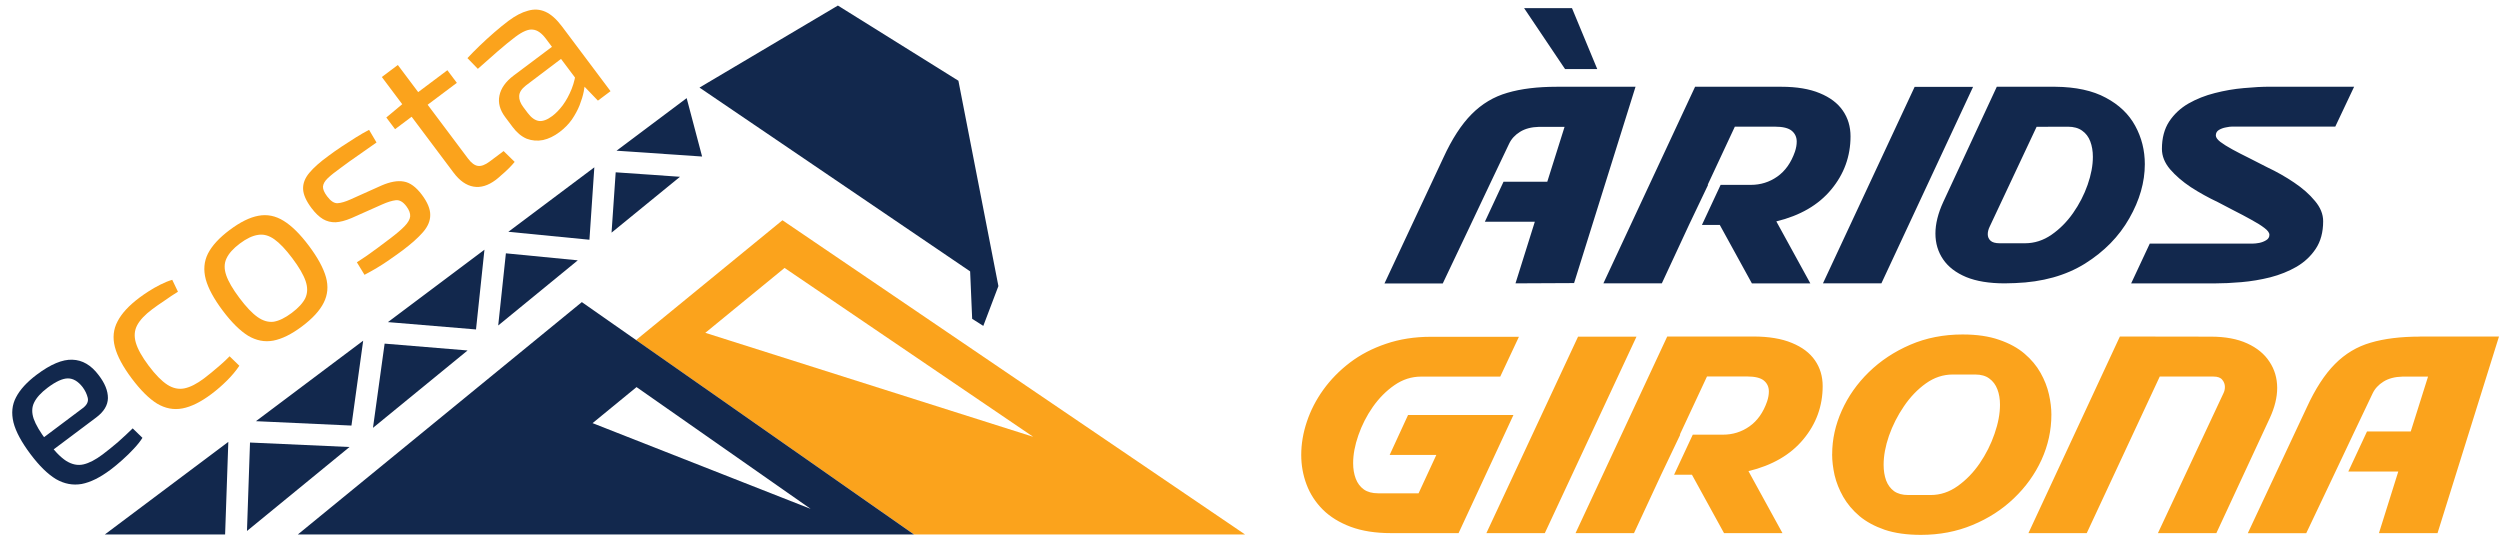
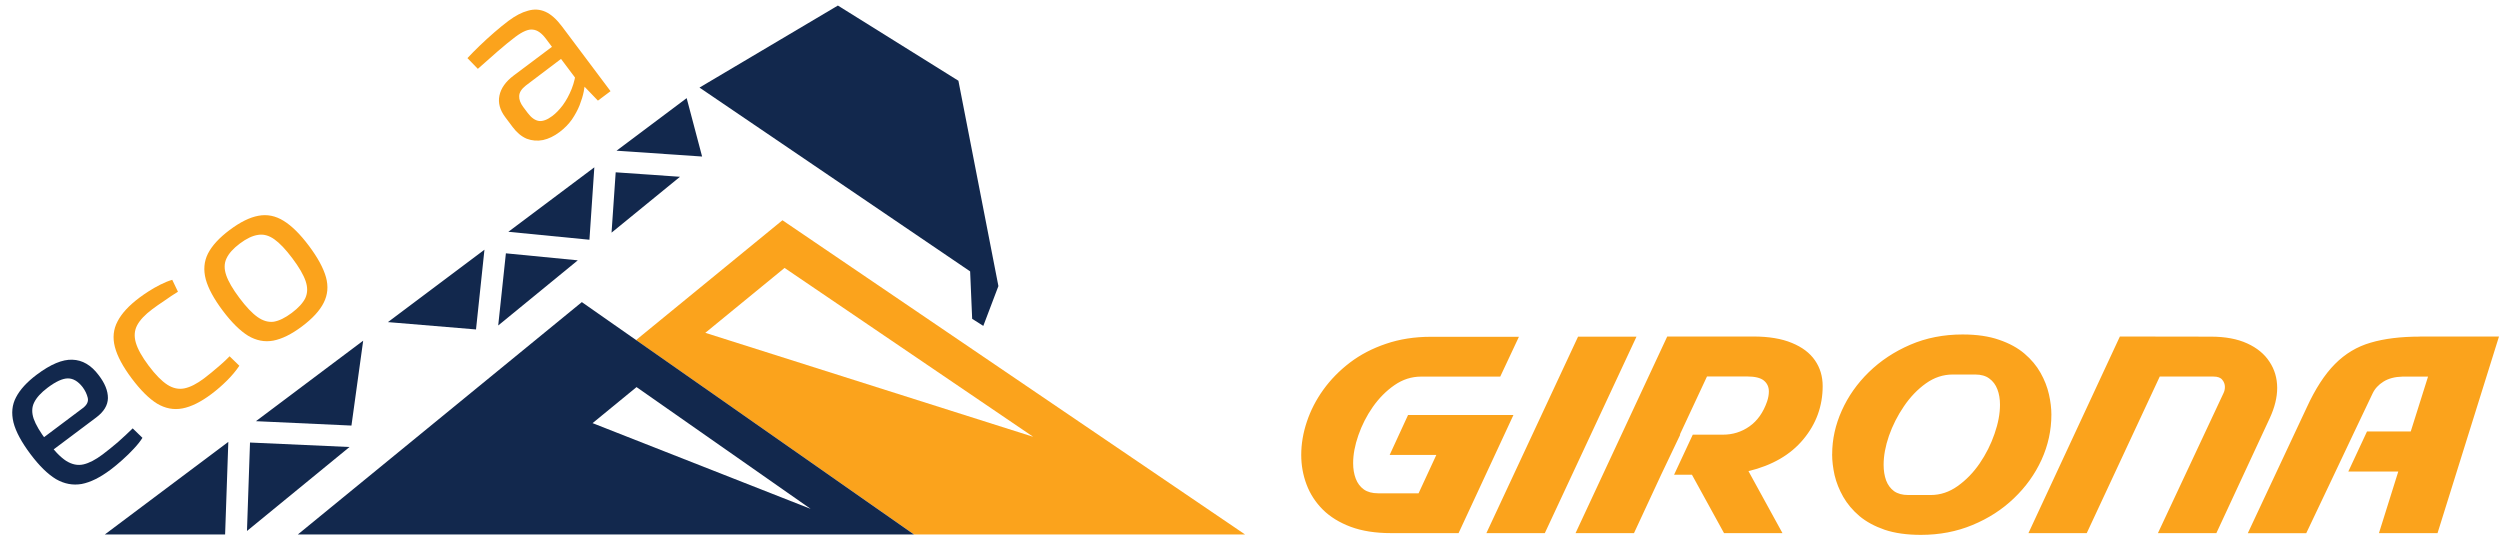
<svg xmlns="http://www.w3.org/2000/svg" xmlns:ns1="http://www.inkscape.org/namespaces/inkscape" xmlns:ns2="http://sodipodi.sourceforge.net/DTD/sodipodi-0.dtd" width="203.871" height="44" viewBox="0 0 53.941 11.642" version="1.1" id="svg5" ns1:version="1.4 (86a8ad7, 2024-10-11)" ns2:docname="logo.svg" ns1:export-filename="\\NASQNAP\Public\documentos\05_Laboral\ECOSTA CONSTRUCCION\logos\ecosta\logo.png" ns1:export-xdpi="96" ns1:export-ydpi="96">
  <ns2:namedview id="namedview7" pagecolor="#ffffff" bordercolor="#666666" borderopacity="1.0" ns1:pageshadow="2" ns1:pageopacity="0.0" ns1:pagecheckerboard="0" ns1:document-units="px" showgrid="false" units="px" width="1000px" ns1:zoom="2.9326881" ns1:cx="201.01013" ns1:cy="47.226298" ns1:window-width="1920" ns1:window-height="1009" ns1:window-x="-8" ns1:window-y="-8" ns1:window-maximized="1" ns1:current-layer="layer1" showguides="true" ns1:guide-bbox="true" ns1:showpageshadow="2" ns1:deskcolor="#d1d1d1" />
  <defs id="defs2" />
  <g ns1:label="logo" ns1:groupmode="layer" id="layer1" style="display:inline">
    <g aria-label="ecosta" id="text2036" style="font-size:50.8px;line-height:1.25;display:inline;fill:#d99f59;stroke-width:0.265" transform="matrix(0.08,-0.06,0.06,0.08,-8.04,8.043)">
      <path d="m 70.419,53.322 q 5.588,0 8.077,2.032 2.54,2.032 2.54,6.045 0.051,3.302 -1.372,5.182 -1.422,1.829 -4.521,1.829 h -14.427 v -3.353 h 13.31 q 1.676,0 2.184,-1.118 0.508,-1.168 0.508,-2.54 -0.051,-2.388 -1.422,-3.404 -1.372,-1.016 -4.674,-1.016 -2.692,0 -4.267,0.813 -1.524,0.762 -2.184,2.743 -0.61,1.93 -0.61,5.436 0,3.962 0.762,6.045 0.813,2.083 2.54,2.845 1.727,0.762 4.572,0.762 1.981,0 4.318,-0.152 2.388,-0.203 4.267,-0.457 l 0.457,2.896 q -1.168,0.457 -2.896,0.762 -1.676,0.305 -3.505,0.457 -1.778,0.152 -3.2,0.152 -4.267,0 -6.858,-1.27 -2.591,-1.321 -3.81,-4.166 -1.168,-2.896 -1.168,-7.62 0,-4.877 1.168,-7.671 1.219,-2.845 3.708,-4.013 2.54,-1.219 6.502,-1.219 z" style="fill:#12284d;fill-opacity:1" id="path6084" />
      <path d="m 98.105,53.322 q 1.118,0 2.489,0.102 1.372,0.102 2.794,0.356 1.473,0.254 2.692,0.711 l -0.559,2.794 q -1.676,-0.152 -3.556,-0.203 -1.829,-0.102 -3.15,-0.102 -2.946,0 -4.674,0.813 -1.727,0.813 -2.489,2.845 -0.762,2.032 -0.762,5.639 0,3.607 0.762,5.69 0.762,2.032 2.489,2.845 1.727,0.813 4.674,0.813 0.762,0 1.981,-0.051 1.219,-0.051 2.591,-0.152 1.422,-0.102 2.692,-0.305 l 0.457,2.896 q -1.88,0.66 -4.115,0.965 -2.184,0.305 -4.369,0.305 -4.267,0 -6.858,-1.27 -2.591,-1.27 -3.759,-4.115 -1.118,-2.845 -1.118,-7.62 0,-4.775 1.168,-7.62 1.168,-2.845 3.759,-4.064 2.591,-1.27 6.858,-1.27 z" style="font-family:'Exo 2';-inkscape-font-specification:'Exo 2, ';fill:#fba31c;fill-opacity:1" id="path6086" />
      <path d="m 122.438,53.322 q 4.267,0 6.807,1.27 2.591,1.27 3.708,4.166 1.118,2.845 1.118,7.569 0,4.724 -1.118,7.62 -1.118,2.845 -3.708,4.115 -2.54,1.27 -6.807,1.27 -4.216,0 -6.807,-1.27 -2.54,-1.27 -3.708,-4.115 -1.118,-2.896 -1.118,-7.62 0,-4.724 1.118,-7.569 1.168,-2.896 3.708,-4.166 2.591,-1.27 6.807,-1.27 z m 0,3.658 q -2.692,0 -4.267,0.864 -1.524,0.813 -2.184,2.845 -0.66,2.032 -0.66,5.639 0,3.607 0.66,5.639 0.66,2.032 2.184,2.896 1.575,0.813 4.267,0.813 2.692,0 4.267,-0.813 1.575,-0.864 2.235,-2.896 0.66,-2.032 0.66,-5.639 0,-3.607 -0.66,-5.639 -0.66,-2.032 -2.235,-2.845 -1.575,-0.864 -4.267,-0.864 z" style="font-family:'Exo 2';-inkscape-font-specification:'Exo 2, ';fill:#fba31c;fill-opacity:1" id="path6088" />
-       <path d="m 149.057,53.322 q 1.626,0 3.454,0.102 1.829,0.102 3.607,0.254 1.829,0.152 3.353,0.406 l -0.356,3.15 q -2.337,-0.102 -4.724,-0.152 -2.337,-0.102 -4.674,-0.102 -2.286,-0.051 -3.607,0.102 -1.321,0.152 -1.93,0.813 -0.559,0.66 -0.559,2.235 0,1.93 0.914,2.54 0.914,0.61 2.692,1.016 l 7.214,1.626 q 2.946,0.711 4.318,2.184 1.422,1.473 1.422,4.623 0,3.048 -1.168,4.572 -1.118,1.524 -3.454,2.032 -2.337,0.508 -5.944,0.508 -1.321,0 -3.962,-0.102 -2.591,-0.102 -5.74,-0.61 l 0.305,-3.15 q 1.219,0.051 2.591,0.152 1.372,0.051 2.845,0.051 1.524,0 3.099,0 2.794,0 4.369,-0.254 1.575,-0.254 2.235,-0.965 0.66,-0.762 0.66,-2.235 0,-1.829 -1.067,-2.438 -1.067,-0.61 -2.845,-1.016 l -7.112,-1.626 q -2.032,-0.508 -3.251,-1.321 -1.219,-0.864 -1.778,-2.184 -0.559,-1.372 -0.559,-3.404 0,-2.896 1.016,-4.369 1.016,-1.473 3.15,-1.981 2.134,-0.508 5.486,-0.457 z" style="font-family:'Exo 2';-inkscape-font-specification:'Exo 2, ';fill:#fba31c;fill-opacity:1" id="path6090" />
-       <path d="m 172.832,46.616 v 25.248 q 0,1.778 0.762,2.54 0.762,0.762 2.591,0.762 h 3.759 l 0.508,3.302 q -0.813,0.203 -1.88,0.356 -1.067,0.152 -2.083,0.203 -1.016,0.102 -1.626,0.102 -3.099,0 -4.724,-1.727 -1.626,-1.727 -1.626,-4.978 v -25.806 z m 7.874,7.315 v 3.404 h -16.662 v -3.15 l 4.877,-0.254 z" style="font-family:'Exo 2';-inkscape-font-specification:'Exo 2, ';fill:#fba31c;fill-opacity:1" id="path6092" />
      <path d="m 197.673,53.322 q 2.743,0 4.623,0.762 1.93,0.711 2.896,2.438 0.965,1.727 0.965,4.724 v 17.424 h -3.404 l -0.66,-5.385 -0.305,-0.559 v -11.481 q 0,-2.286 -1.067,-3.251 -1.016,-1.016 -3.962,-1.016 -1.93,0 -4.877,0.203 -2.896,0.203 -5.74,0.457 l -0.406,-3.2 q 1.727,-0.305 3.759,-0.559 2.083,-0.254 4.216,-0.406 2.134,-0.152 3.962,-0.152 z m 6.452,10.109 -0.051,3.251 -11.836,0.051 q -1.778,0.051 -2.489,0.965 -0.711,0.864 -0.711,2.438 v 1.575 q 0,1.93 0.914,2.845 0.914,0.864 2.946,0.864 1.422,0 3.2,-0.508 1.829,-0.559 3.658,-1.676 1.829,-1.118 3.353,-2.845 v 3.2 q -0.559,0.711 -1.626,1.676 -1.016,0.914 -2.489,1.829 -1.422,0.864 -3.2,1.473 -1.727,0.559 -3.759,0.559 -2.184,0 -3.861,-0.762 -1.676,-0.813 -2.642,-2.337 -0.914,-1.575 -0.914,-3.81 v -2.692 q 0,-2.896 1.778,-4.47 1.829,-1.626 5.08,-1.626 z" style="font-family:'Exo 2';-inkscape-font-specification:'Exo 2, ';fill:#fba31c;fill-opacity:1" id="path6094" />
    </g>
    <g id="g2" transform="matrix(0.117,0,0,0.117,-2.524,-4.697)" style="display:inline">
      <path id="path1" style="fill:#fba31c;fill-opacity:1;stroke:none;stroke-width:0.316;stroke-linecap:round;stroke-linejoin:round;stroke-miterlimit:4;stroke-dasharray:none;stroke-opacity:1" d="m 165.865,80.763 -27.003,22.1 51.251,35.843 h 61.057 z m 0.389,8.793 45.85,31.143 -60.465,-19.175 z" />
      <g id="g1" style="display:inline;fill:#12284d;fill-opacity:1;stroke:none">
        <path id="path2" style="fill:#12284d;fill-opacity:1;stroke:none;stroke-width:0.316;stroke-linecap:round;stroke-linejoin:round;stroke-miterlimit:4;stroke-dasharray:none;stroke-opacity:1" d="M 128.87,95.859 76.498,138.706 H 190.113 Z m 10.085,15.673 32.108,22.458 -40.217,-15.812 z" />
        <path style="fill:#12284d;fill-opacity:1;stroke:none;stroke-width:0.316;stroke-linecap:round;stroke-linejoin:round;stroke-miterlimit:4;stroke-dasharray:none;stroke-opacity:1" d="M 63.082,138.706 H 40.904 l 22.77,-17.073 z" id="path5" />
        <path style="fill:#12284d;fill-opacity:1;stroke:none;stroke-width:0.316;stroke-linecap:round;stroke-linejoin:round;stroke-miterlimit:4;stroke-dasharray:none;stroke-opacity:1" d="m 67.113,138.068 0.56,-16.311 18.35,0.825 z" id="path6" />
        <path style="fill:#12284d;fill-opacity:1;stroke:none;stroke-width:0.316;stroke-linecap:round;stroke-linejoin:round;stroke-miterlimit:4;stroke-dasharray:none;stroke-opacity:1" d="m 86.381,118.629 -17.618,-0.809 19.781,-14.848 z" id="path7" />
-         <path style="fill:#12284d;fill-opacity:1;stroke:none;stroke-width:0.316;stroke-linecap:round;stroke-linejoin:round;stroke-miterlimit:4;stroke-dasharray:none;stroke-opacity:1" d="m 90.35,119.049 2.148,-15.533 15.299,1.261 z" id="path8" />
        <path style="fill:#12284d;fill-opacity:1;stroke:none;stroke-width:0.316;stroke-linecap:round;stroke-linejoin:round;stroke-miterlimit:4;stroke-dasharray:none;stroke-opacity:1" d="M 109.353,100.902 93.105,99.548 110.909,86.194 Z" id="path9" />
        <path style="fill:#12284d;fill-opacity:1;stroke:none;stroke-width:0.316;stroke-linecap:round;stroke-linejoin:round;stroke-miterlimit:4;stroke-dasharray:none;stroke-opacity:1" d="m 113.446,100.17 1.416,-13.307 13.26,1.292 z" id="path10" />
        <path style="fill:#12284d;fill-opacity:1;stroke:none;stroke-width:0.316;stroke-linecap:round;stroke-linejoin:round;stroke-miterlimit:4;stroke-dasharray:none;stroke-opacity:1" d="m 130.271,84.358 -14.957,-1.463 15.859,-11.891 z" id="path11" />
        <path style="fill:#12284d;fill-opacity:1;stroke:none;stroke-width:0.316;stroke-linecap:round;stroke-linejoin:round;stroke-miterlimit:4;stroke-dasharray:none;stroke-opacity:1" d="m 134.348,83.05 0.763,-11.128 11.86,0.825 z" id="path12" />
        <path style="fill:#12284d;fill-opacity:1;stroke:none;stroke-width:0.316;stroke-linecap:round;stroke-linejoin:round;stroke-miterlimit:4;stroke-dasharray:none;stroke-opacity:1" d="M 151.048,69.012 135.267,67.938 148.2,58.242 Z" id="path13" />
        <path style="fill:#12284d;fill-opacity:1;stroke:none;stroke-width:0.316;stroke-linecap:round;stroke-linejoin:round;stroke-miterlimit:4;stroke-dasharray:none;stroke-opacity:1" d="m 200.852,98.941 -0.374,-8.747 -49.913,-33.898 25.525,-15.128 22.225,13.867 7.377,37.867 -2.786,7.346 z" id="path14" />
      </g>
    </g>
-     <path style="font-size:29.084px;line-height:0.9;font-family:Stable;-inkscape-font-specification:Stable;fill:#12284d;fill-opacity:1;stroke-width:0.063" d="m 33.584,1.872 h 1.705 l -1.326,4.236 -1.264,0.006 0.417,-1.329 h -1.078 l 0.403,-0.864 h 0.944 l 0.373,-1.184 h -0.551 q -0.246,0.006 -0.409,0.107 -0.163,0.101 -0.237,0.258 -0.169,0.352 -0.406,0.853 -0.237,0.5 -0.471,0.995 -0.234,0.491 -0.394,0.829 -0.16,0.337 -0.16,0.337 H 29.872 L 31.142,3.405 q 0.278,-0.607 0.61,-0.941 0.332,-0.335 0.773,-0.462 0.441,-0.13 1.06,-0.13 z M 32.885,0.176 h 1.033 L 34.463,1.49 H 33.768 Z M 36.574,1.872 h 1.859 q 0.5,0 0.832,0.139 0.332,0.136 0.497,0.376 0.166,0.24 0.166,0.554 0,0.648 -0.417,1.149 -0.414,0.5 -1.184,0.687 l 0.734,1.338 H 37.8 L 37.107,4.853 h -0.385 l 0.403,-0.864 h 0.651 q 0.317,0 0.571,-0.178 0.258,-0.181 0.382,-0.539 0.038,-0.115 0.038,-0.216 0,-0.145 -0.107,-0.234 -0.107,-0.089 -0.364,-0.089 h -0.864 l -0.586,1.255 h 0.009 l -0.412,0.864 -0.586,1.261 h -1.261 z m 4.737,0.003 h 1.261 l -1.978,4.239 h -1.261 z m 1.773,-0.003 h 1.261 q 0.666,0.006 1.092,0.237 0.429,0.228 0.634,0.607 0.207,0.379 0.207,0.826 0,0.583 -0.335,1.169 -0.332,0.586 -0.956,0.977 -0.625,0.388 -1.507,0.42 l -0.225,0.006 q -0.5,0 -0.832,-0.136 -0.332,-0.139 -0.497,-0.382 -0.166,-0.243 -0.166,-0.557 0,-0.314 0.169,-0.681 z m 0.859,0.864 -1.01,2.149 q -0.044,0.089 -0.044,0.169 0,0.083 0.059,0.139 0.059,0.056 0.201,0.056 h 0.542 q 0.308,0 0.574,-0.184 0.266,-0.184 0.465,-0.468 0.201,-0.287 0.314,-0.61 0.113,-0.323 0.113,-0.604 0,-0.184 -0.056,-0.332 -0.056,-0.148 -0.175,-0.231 -0.118,-0.086 -0.308,-0.086 z M 48.988,1.872 h 1.806 l -0.406,0.859 h -2.223 q -0.053,0 -0.139,0.018 -0.083,0.015 -0.151,0.056 -0.065,0.041 -0.065,0.118 0,0.062 0.098,0.139 0.098,0.074 0.261,0.163 0.163,0.089 0.367,0.189 0.187,0.092 0.382,0.195 0.308,0.145 0.58,0.329 0.275,0.184 0.45,0.397 0.178,0.21 0.178,0.438 0,0.355 -0.16,0.595 -0.157,0.237 -0.414,0.388 -0.258,0.148 -0.568,0.228 -0.308,0.077 -0.622,0.104 -0.314,0.027 -0.571,0.027 H 45.983 L 46.385,5.256 h 2.226 q 0.053,0 0.136,-0.015 0.086,-0.018 0.151,-0.059 0.068,-0.041 0.068,-0.115 0,-0.068 -0.107,-0.148 -0.107,-0.083 -0.284,-0.178 -0.175,-0.098 -0.391,-0.207 -0.16,-0.083 -0.329,-0.172 -0.308,-0.145 -0.583,-0.323 -0.272,-0.181 -0.45,-0.388 -0.175,-0.207 -0.175,-0.438 0,-0.352 0.157,-0.592 0.16,-0.24 0.417,-0.388 0.261,-0.148 0.568,-0.225 0.311,-0.08 0.622,-0.107 0.314,-0.03 0.574,-0.03 z" id="path3" />
    <path style="font-size:29.084px;line-height:0.9;font-family:Stable;-inkscape-font-specification:Stable;fill:#fba31c;stroke-width:0.063" d="m 30.872,7.267 h 1.901 l -0.403,0.859 h -1.708 q -0.308,0 -0.574,0.184 -0.266,0.184 -0.468,0.471 -0.198,0.284 -0.311,0.61 -0.113,0.323 -0.113,0.604 0,0.184 0.056,0.332 0.056,0.148 0.175,0.234 0.118,0.083 0.308,0.083 h 0.873 L 30.991,9.816 H 29.984 L 30.381,8.954 h 2.274 l -1.184,2.549 h -1.46 q -0.5,0 -0.867,-0.136 -0.364,-0.136 -0.601,-0.37 -0.237,-0.237 -0.352,-0.542 -0.115,-0.305 -0.115,-0.639 0,-0.355 0.121,-0.716 0.121,-0.364 0.355,-0.69 0.237,-0.329 0.574,-0.586 0.34,-0.258 0.779,-0.406 0.441,-0.151 0.968,-0.151 z m 3.177,-0.003 h 1.261 l -1.978,4.239 h -1.261 z m 1.924,-0.003 h 1.859 q 0.5,0 0.832,0.139 0.332,0.136 0.497,0.376 0.166,0.24 0.166,0.554 0,0.648 -0.417,1.149 -0.414,0.5 -1.184,0.687 l 0.734,1.338 h -1.261 l -0.693,-1.261 h -0.385 l 0.403,-0.864 h 0.651 q 0.317,0 0.571,-0.178 0.258,-0.181 0.382,-0.539 0.038,-0.115 0.038,-0.216 0,-0.145 -0.107,-0.234 -0.107,-0.089 -0.364,-0.089 h -0.864 l -0.586,1.255 h 0.009 l -0.412,0.864 -0.586,1.261 h -1.261 z m 3.559,2.54 q 0,-0.48 0.207,-0.941 0.207,-0.462 0.583,-0.829 0.379,-0.37 0.894,-0.592 0.515,-0.222 1.131,-0.222 0.459,0 0.787,0.115 0.329,0.112 0.548,0.299 0.219,0.187 0.346,0.414 0.127,0.225 0.181,0.462 0.053,0.234 0.053,0.438 0,0.509 -0.213,0.977 -0.213,0.465 -0.595,0.829 -0.379,0.364 -0.894,0.577 -0.512,0.213 -1.113,0.213 -0.453,0 -0.782,-0.11 -0.326,-0.113 -0.545,-0.296 -0.219,-0.187 -0.349,-0.414 -0.13,-0.228 -0.187,-0.468 -0.053,-0.24 -0.053,-0.453 z m 2.602,-1.72 q -0.311,0 -0.58,0.192 -0.269,0.192 -0.474,0.494 -0.204,0.299 -0.323,0.637 -0.115,0.335 -0.115,0.625 0,0.187 0.053,0.335 0.056,0.148 0.172,0.234 0.118,0.083 0.305,0.083 h 0.486 q 0.311,0 0.58,-0.192 0.272,-0.192 0.477,-0.491 0.204,-0.299 0.32,-0.637 0.118,-0.337 0.118,-0.628 0,-0.187 -0.056,-0.332 -0.056,-0.148 -0.175,-0.234 -0.115,-0.086 -0.302,-0.086 z m 3.606,-0.82 1.963,0.003 q 0.465,0 0.782,0.145 0.32,0.145 0.483,0.397 0.166,0.249 0.166,0.565 0,0.302 -0.157,0.645 l -1.155,2.487 h -1.261 l 1.412,-3.014 q 0.033,-0.065 0.033,-0.139 0,-0.086 -0.056,-0.154 -0.053,-0.071 -0.192,-0.071 h -1.158 l -1.575,3.378 h -1.258 z m 6.475,0 h 1.705 l -1.326,4.242 h -1.264 l 0.417,-1.329 h -1.078 l 0.403,-0.864 h 0.944 L 52.389,8.126 H 51.838 q -0.246,0.006 -0.409,0.107 -0.163,0.101 -0.237,0.258 -0.169,0.352 -0.406,0.853 -0.237,0.5 -0.471,0.995 -0.234,0.491 -0.394,0.829 -0.16,0.337 -0.16,0.337 h -1.261 l 1.27,-2.709 q 0.278,-0.607 0.61,-0.941 0.332,-0.335 0.773,-0.462 0.441,-0.13 1.06,-0.13 z" id="path4" />
  </g>
</svg>